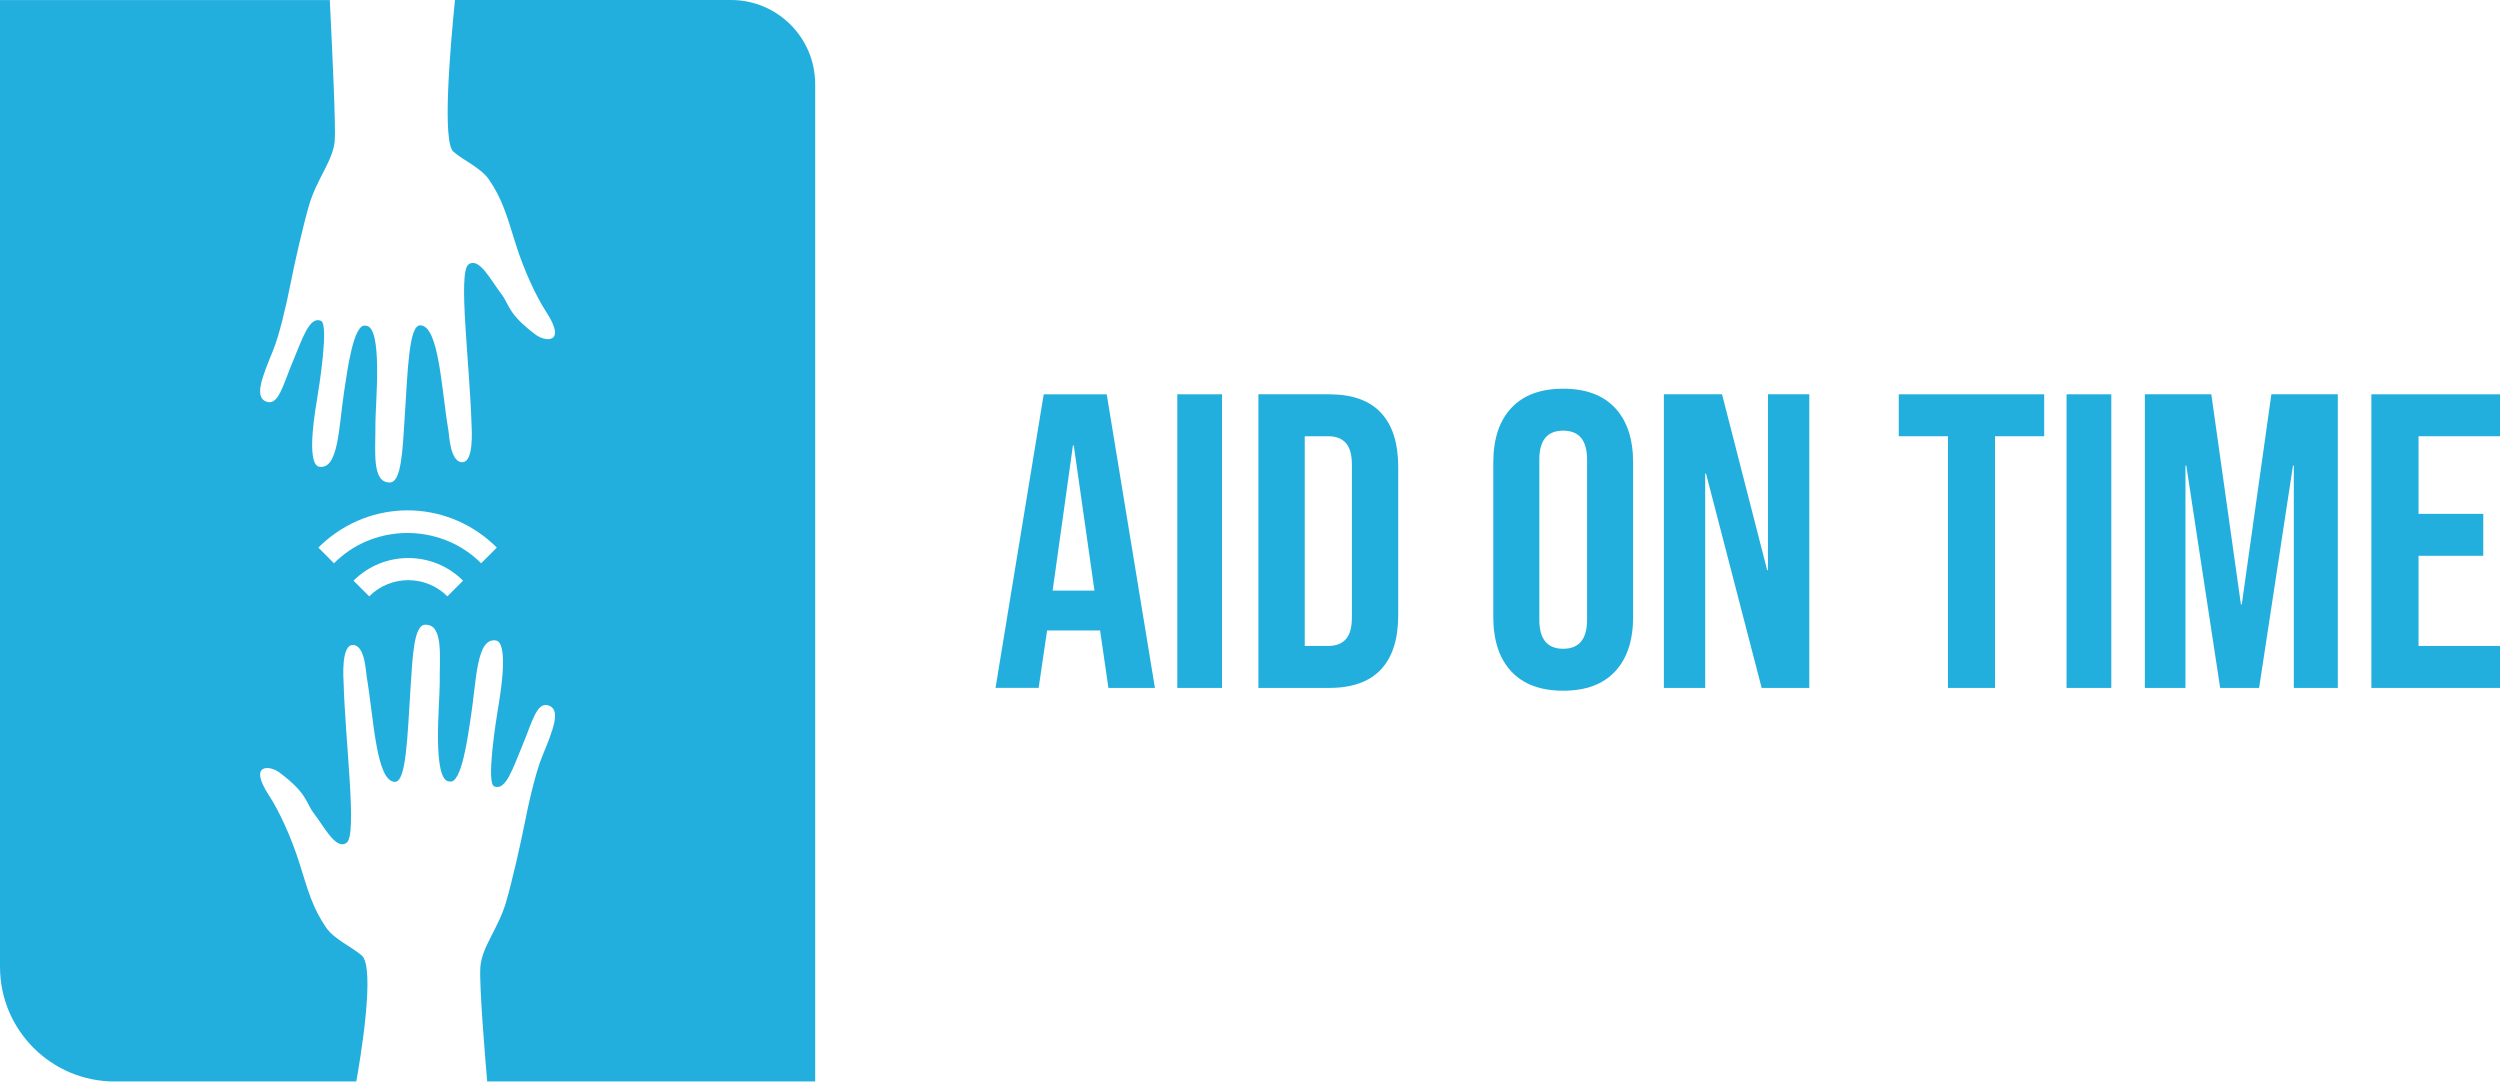
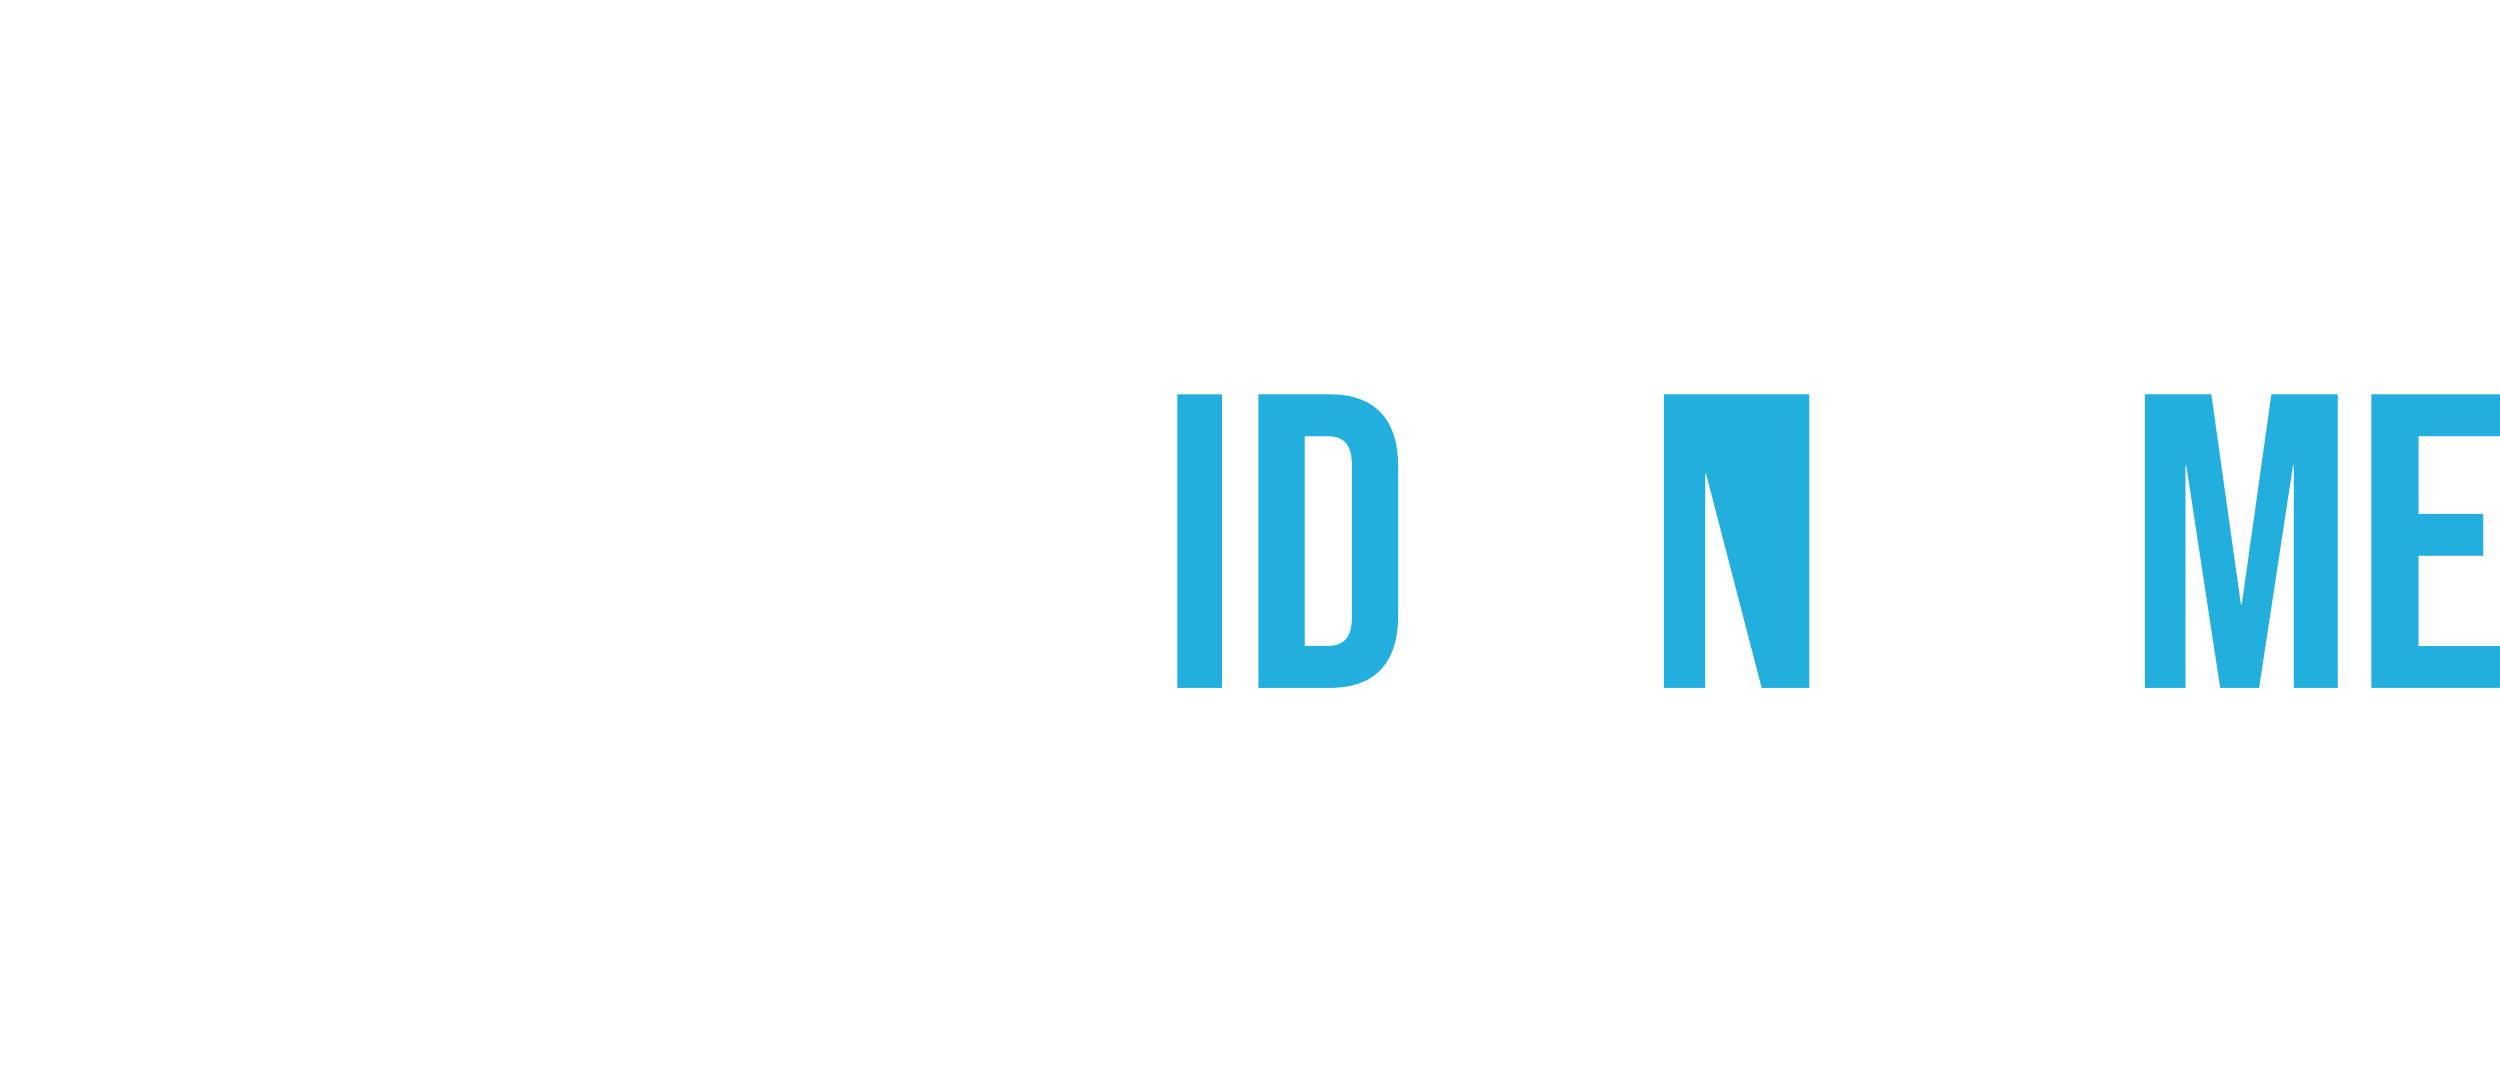
<svg xmlns="http://www.w3.org/2000/svg" width="894" height="387" viewBox="0 0 894 387" fill="none">
-   <path d="M261.38 0H162.7C160.77 19.16 158.22 50.89 162.14 54.26C165.8 57.41 172.05 60.08 174.9 64.27C179.58 71.15 181.19 76.87 184.33 86.98C187.25 96.4 191.72 106.04 195.32 111.53C202.79 122.93 195.08 122.31 191.6 119.71C181.39 112.08 182.29 109.03 179.23 105.05C175.47 100.16 171.31 91.76 167.51 94.59C163.71 97.42 167.99 130.3 168.62 151.84C168.66 153.16 169.58 165.34 165.28 165.29C160.98 165.24 160.66 155.74 160.37 154.05C157.82 139.01 157 116.6 150.34 116.33C146.25 116.17 145.84 131.56 144.66 150.23C143.97 161.12 143.48 172.32 139.55 172.52C132.73 172.87 134.36 160.89 134.25 151.44C134.18 145.29 137.13 116.34 130.72 116.47C126.4 115.47 124.18 132.67 123.06 140C121.1 152.85 121.1 167.91 114.22 166.91C109.99 166.29 111.9 151.59 113.24 143.62C114.19 137.94 117.68 115.94 114.77 114.72C110.63 112.99 108.13 121.13 104.6 129.56C101.22 137.63 99.55 145.3 95.18 143.61C90.81 141.91 93.79 134.78 97.72 125.15C99.86 119.9 102.35 109.4 104.02 100.85C105.36 94.01 108.33 80.97 110.47 73.55C113.25 63.93 119.12 57.49 119.71 50.26C120.11 45.39 118.81 17.64 117.93 0.02H0V345.73C0 368.38 18.36 386.74 41.01 386.74H127.41C128.63 379.94 134.43 346.04 129.35 341.67C125.69 338.52 119.44 335.85 116.59 331.66C111.91 324.78 110.3 319.06 107.16 308.95C104.24 299.53 99.77 289.89 96.17 284.4C88.7 273 96.41 273.62 99.89 276.22C110.1 283.85 109.2 286.9 112.26 290.88C116.02 295.77 120.18 304.17 123.98 301.34C127.78 298.51 123.5 265.63 122.87 244.09C122.83 242.77 121.91 230.59 126.21 230.64C130.51 230.69 130.83 240.2 131.12 241.88C133.67 256.92 134.49 279.33 141.15 279.6C145.24 279.76 145.65 264.37 146.83 245.7C147.52 234.81 148.01 223.61 151.94 223.41C158.76 223.06 157.13 235.04 157.24 244.49C157.31 250.64 154.36 279.59 160.78 279.46C165.1 280.46 167.32 263.26 168.44 255.93C170.4 243.08 170.4 228.02 177.28 229.02C181.51 229.64 179.6 244.34 178.26 252.31C177.31 257.99 173.82 279.99 176.73 281.21C180.87 282.94 183.37 274.8 186.9 266.37C190.28 258.3 191.95 250.63 196.32 252.32C200.69 254.02 197.71 261.15 193.78 270.78C191.64 276.03 189.15 286.53 187.48 295.08C186.14 301.92 183.17 314.96 181.03 322.38C178.25 332 172.38 338.44 171.79 345.67C171.27 352.04 173.65 380.15 174.22 386.73H291.51V30.1C291.51 13.47 278.03 0 261.41 0H261.38ZM159.99 213.25C152.28 205.54 139.73 205.54 132.02 213.25L126.42 207.65C137.22 196.85 154.79 196.85 165.59 207.65L159.99 213.25ZM172.06 201.42C158.55 187.91 136.5 186.92 121.88 199.18C121.04 199.88 120.22 200.63 119.43 201.42L113.84 195.82C114.8 194.86 115.78 193.96 116.8 193.11C134.84 178 161 179.16 177.66 195.82L172.06 201.42Z" fill="#23AFDE" />
-   <path d="M373.237 141.012H395.763L413 246H396.373L393.349 225.148V225.444H374.444L371.42 245.988H356L373.237 141V141.012ZM391.382 211.198L383.977 159.296H383.679L376.423 211.198H391.395H391.382Z" fill="#23AFDE" />
  <path d="M421 141H437V246H421V141Z" fill="#23AFDE" />
  <path d="M450 141H475.304C483.536 141 489.71 143.198 493.826 147.605C497.942 152 500 158.457 500 166.951V220.049C500 228.543 497.942 235 493.826 239.395C489.71 243.803 483.536 246 475.304 246H450V141.012V141ZM475.006 230.988C477.721 230.988 479.804 230.185 481.255 228.593C482.705 227 483.437 224.395 483.437 220.79V166.198C483.437 162.593 482.705 160 481.255 158.395C479.804 156.79 477.721 156 475.006 156H466.576V230.988H475.006Z" fill="#23AFDE" />
-   <path d="M540.433 240.098C536.144 235.505 534 228.998 534 220.602V165.398C534 157.002 536.144 150.495 540.433 145.902C544.722 141.309 550.909 139 558.994 139C567.079 139 573.265 141.297 577.567 145.902C581.856 150.508 584 157.002 584 165.398V220.602C584 228.998 581.856 235.505 577.567 240.098C573.265 244.703 567.091 247 558.994 247C550.897 247 544.722 244.703 540.433 240.098ZM567.535 221.651V164.349C567.535 157.447 564.688 154.002 558.994 154.002C553.3 154.002 550.465 157.447 550.465 164.349V221.651C550.465 228.553 553.312 231.998 558.994 231.998C564.675 231.998 567.535 228.553 567.535 221.651Z" fill="#23AFDE" />
-   <path d="M595 141H615.802L631.928 203.847H632.226V141H647V246H629.969L610.072 169.349H609.774V246H595V141Z" fill="#23AFDE" />
-   <path d="M696.589 156.002H679V141H731V156.002H713.411V246H696.589V156.002Z" fill="#23AFDE" />
-   <path d="M739 141H755V246H739V141Z" fill="#23AFDE" />
+   <path d="M595 141H615.802H632.226V141H647V246H629.969L610.072 169.349H609.774V246H595V141Z" fill="#23AFDE" />
  <path d="M767.012 141H790.768L801.357 216.157H801.656L812.244 141H836V246H820.267V166.497H819.968L807.859 246H793.932L781.824 166.497H781.525V246H767V141H767.012Z" fill="#23AFDE" />
  <path d="M848 141H894V156H864.873V183.753H888.018V198.753H864.873V231H894V246H848V141.012V141Z" fill="#23AFDE" />
</svg>